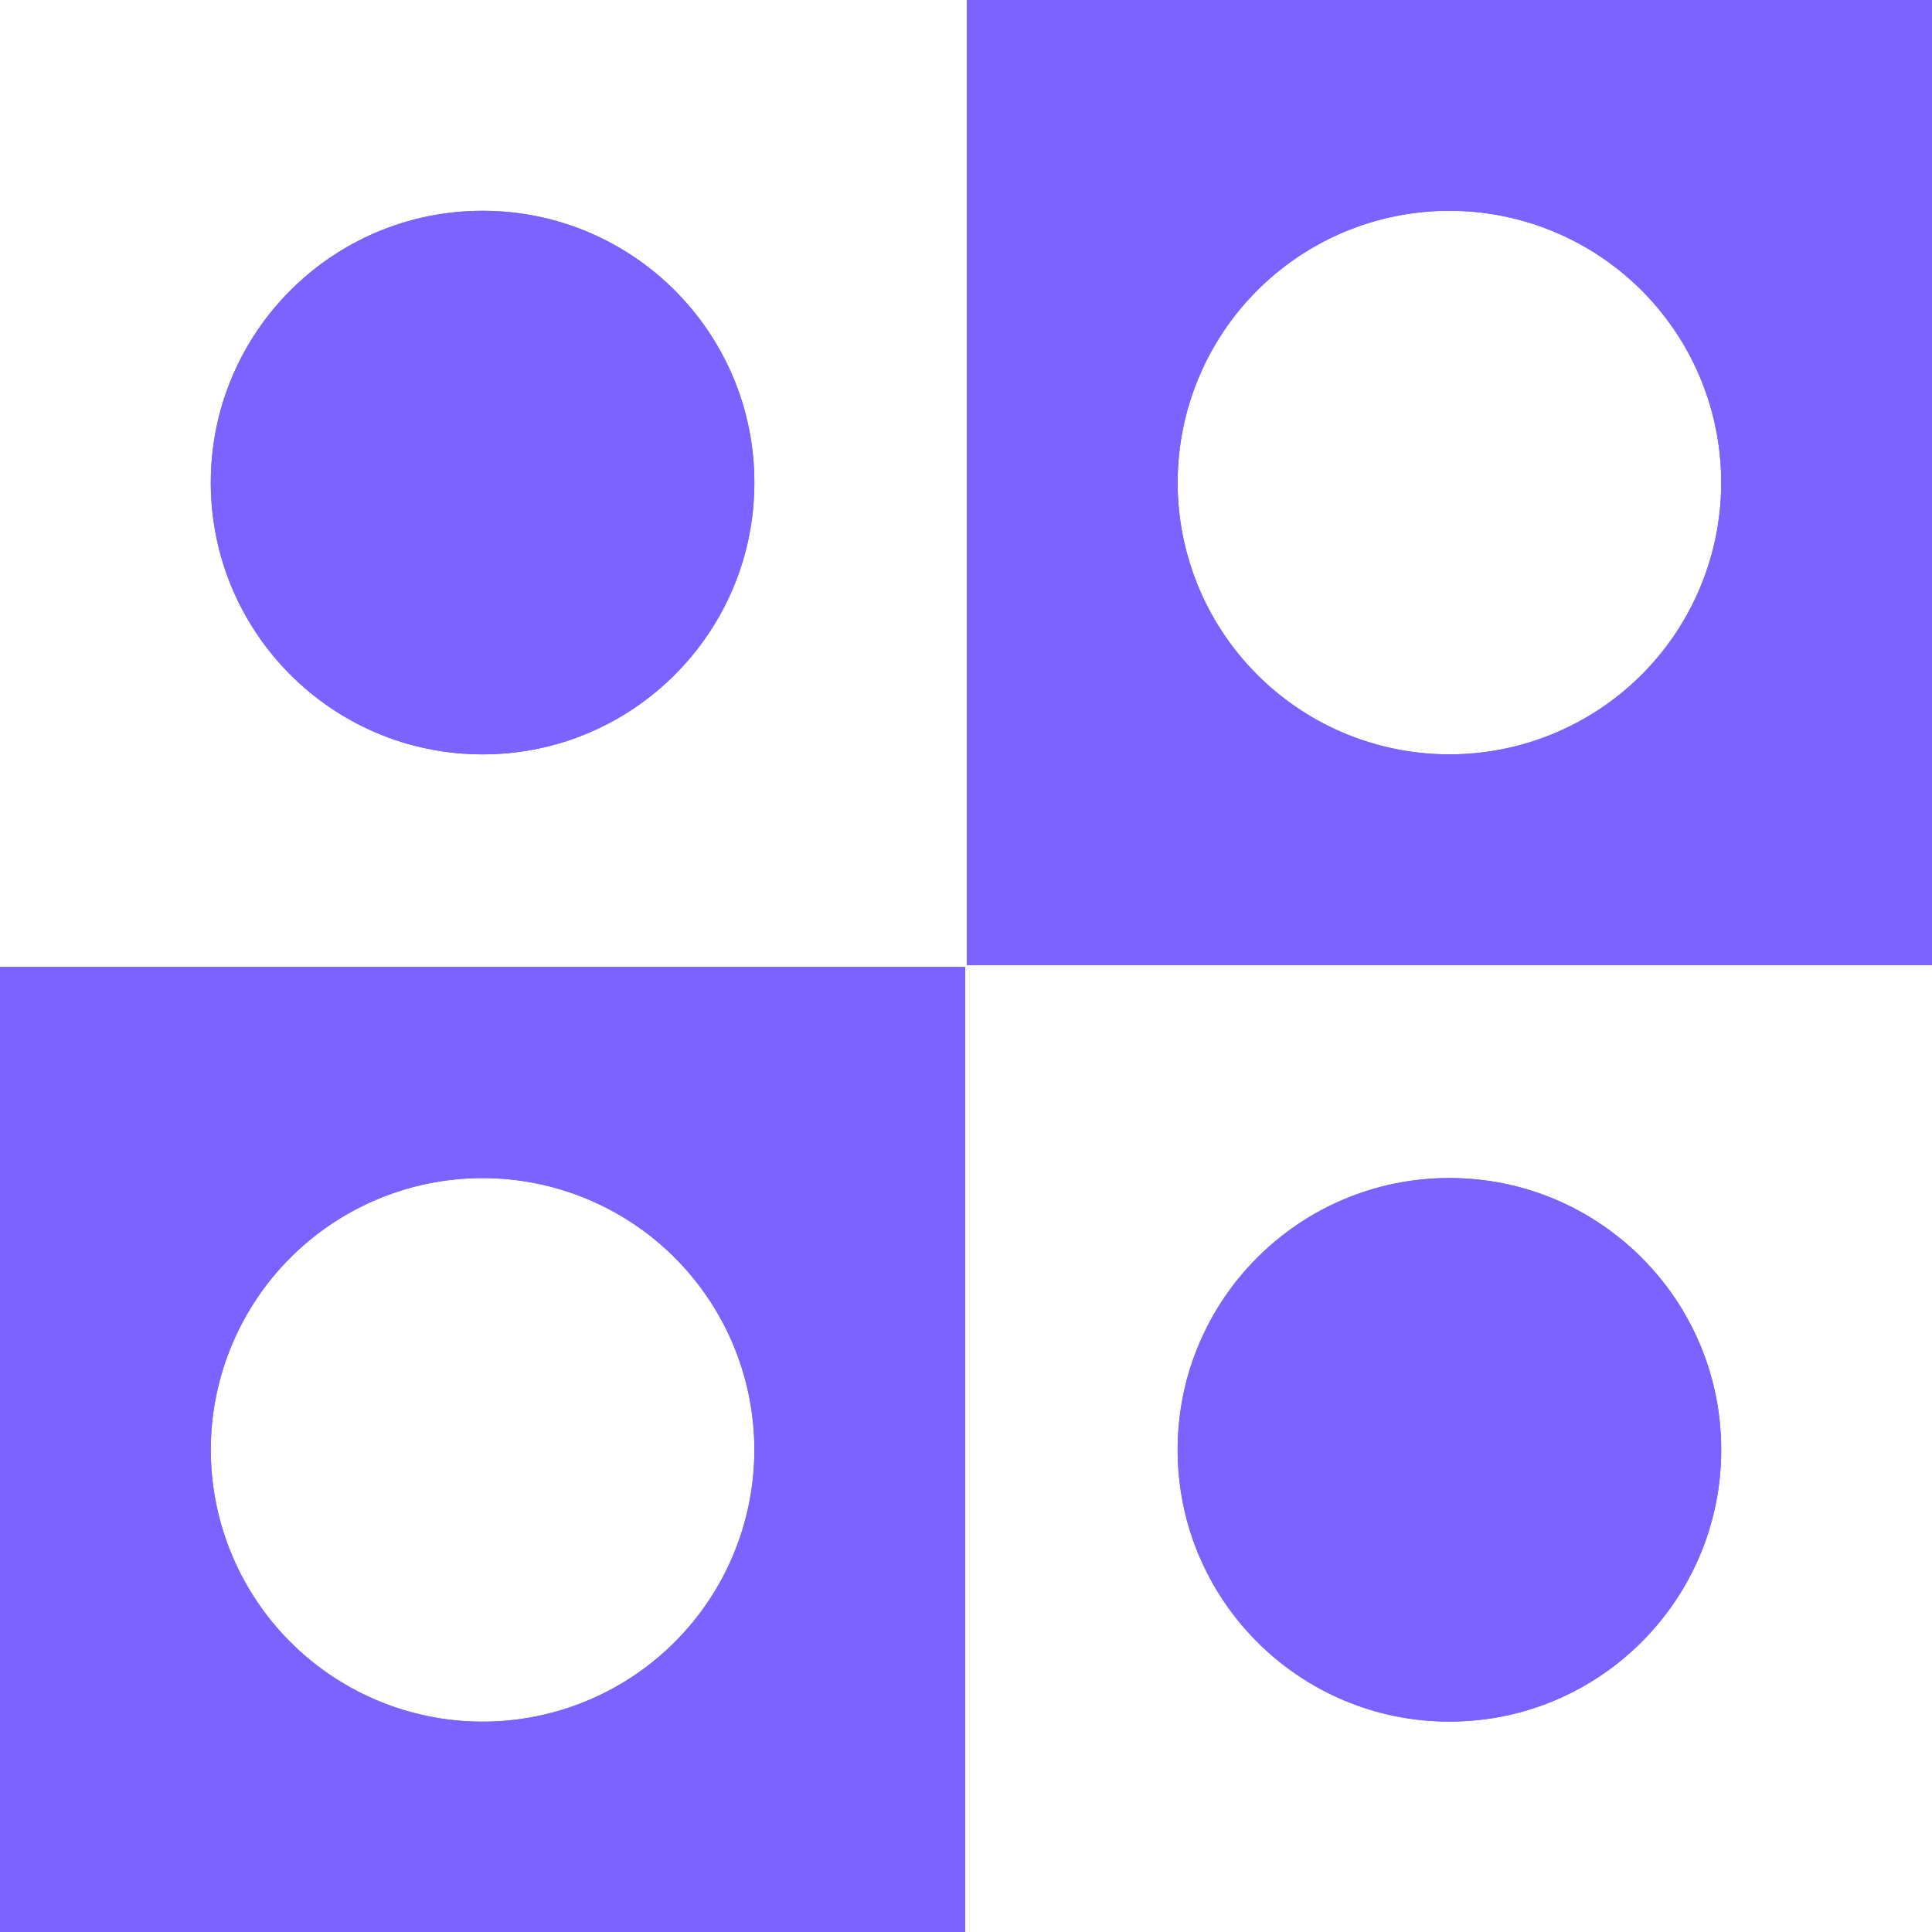
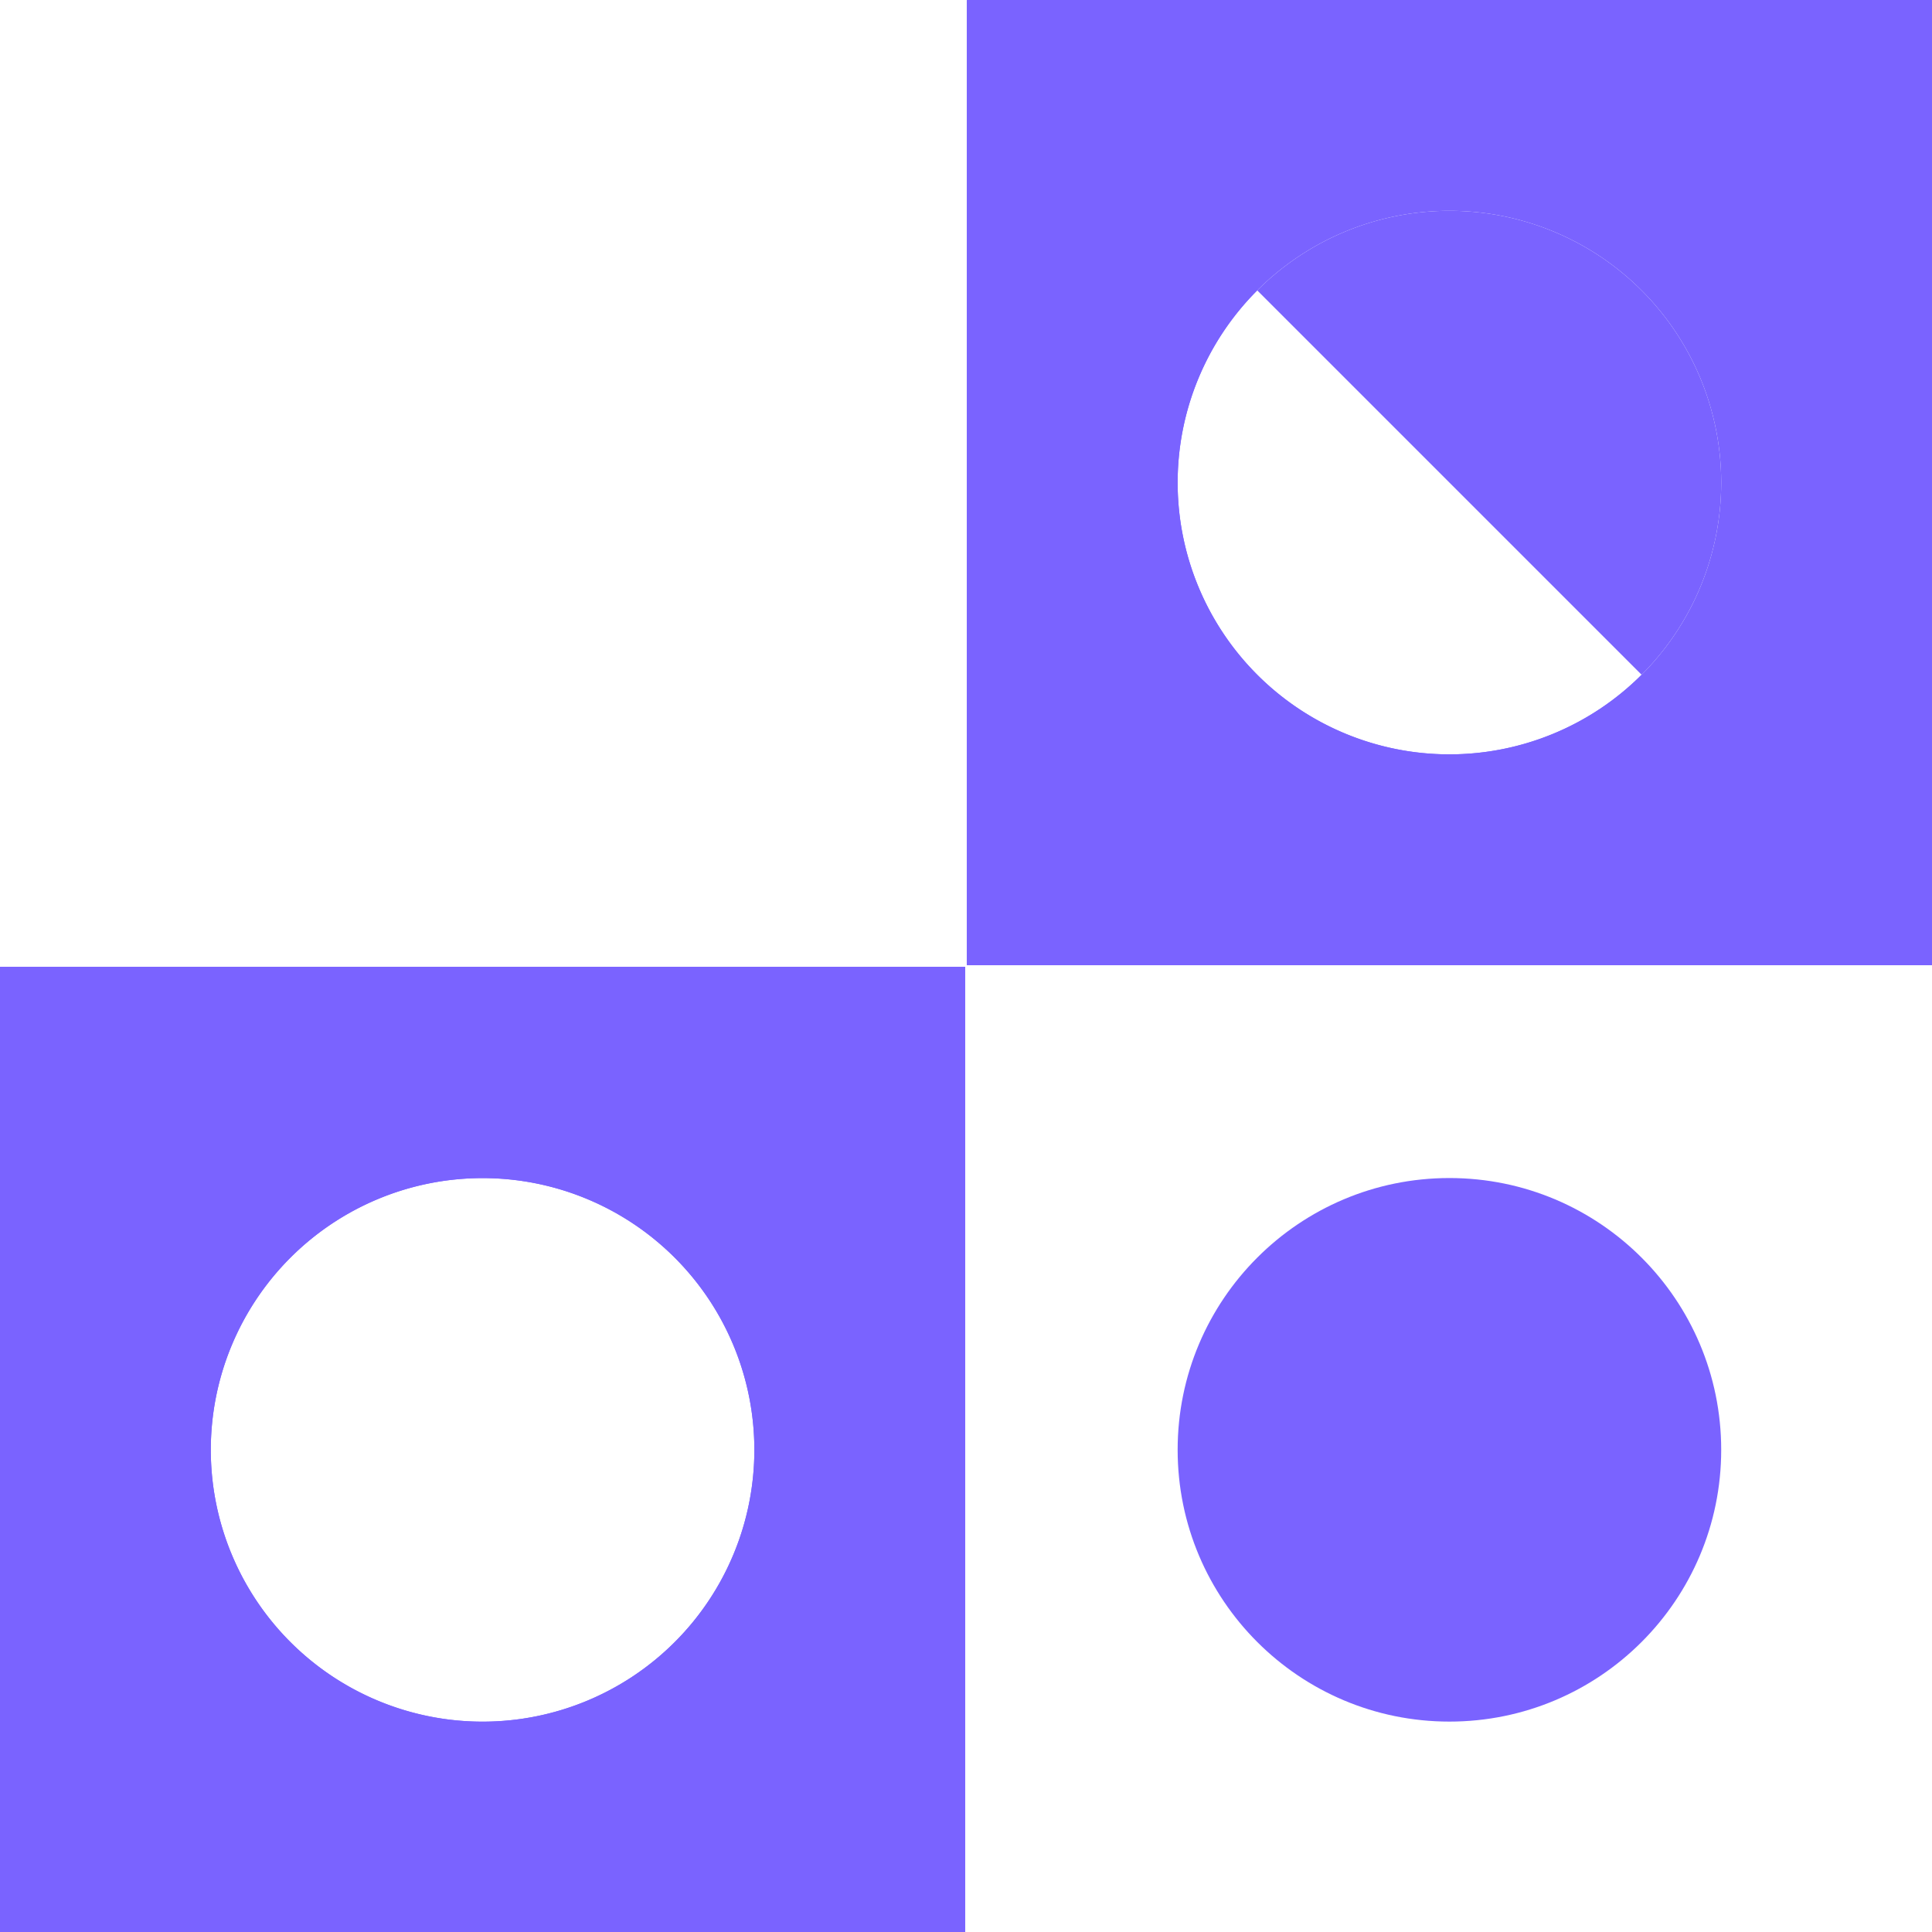
<svg xmlns="http://www.w3.org/2000/svg" viewBox="639 446.185 83.231 83.231" width="1095.141" height="1095.141" preserveAspectRatio="none" version="1.1" id="svg8">
  <defs id="defs1" />
  <style id="style1">.aIptOCySncolors-0 {fill:#7A63FF;fill-opacity:1;}.aIptOCySncolors-1 {fill:#74E0EF;fill-opacity:1;}.aIptOCySncolors-2 {fill:#FFFFFF;fill-opacity:1;}.aIptOCySncolors-3 {fill:#969696;fill-opacity:1;}.aIptOCySncolors-4 {fill:#C1F7FF;fill-opacity:1;}.aIptOCySncolors-5 {fill:#EF75FD;fill-opacity:1;}.aIptOCySncolors-6 {fill:#555555;fill-opacity:1;}.aIptOCySncolors-7 {fill:#B4B4B4;fill-opacity:1;}.companyName {fill:#E7E7E7;fill-opacity:1;}.icon3-str {stroke:#FFFFFF;stroke-opacity:1;}</style>
  <g opacity="1" id="g6">
    <svg width="83.231" height="83.231" x="639" y="446.185" version="1.1" preserveAspectRatio="none" viewBox="18 18 64 64" id="svg5">
      <g class="aIptOCySncolors-0" id="g5">
        <path d="M 50.028,18 V 49.972 H 82 V 18 Z m 15.986,6.983 a 9.003,9.003 0 0 1 9.003,9.003 9.003,9.003 0 0 1 -9.003,9.003 9.003,9.003 0 0 1 -9.003,-9.003 9.003,9.003 0 0 1 9.003,-9.003 z" id="path1" />
        <path d="M 18,50.028 V 82 H 49.972 V 50.028 Z m 15.986,6.998 a 9.003,9.003 0 0 1 9.003,9.003 9.003,9.003 0 0 1 -9.003,9.003 9.003,9.003 0 0 1 -9.003,-9.003 9.003,9.003 0 0 1 9.003,-9.003 z" id="path2" />
-         <circle r="9.003" cy="33.986" cx="33.986" id="circle2" />
        <circle cx="66.014" cy="66.027" r="9.003" id="circle3" />
-         <path d="M 50.028,18 V 49.972 H 82 V 18 Z m 15.986,6.983 a 9.003,9.003 0 0 1 9.003,9.003 9.003,9.003 0 0 1 -9.003,9.003 9.003,9.003 0 0 1 -9.003,-9.003 9.003,9.003 0 0 1 9.003,-9.003 z" id="path3" />
+         <path d="M 50.028,18 V 49.972 H 82 Z m 15.986,6.983 a 9.003,9.003 0 0 1 9.003,9.003 9.003,9.003 0 0 1 -9.003,9.003 9.003,9.003 0 0 1 -9.003,-9.003 9.003,9.003 0 0 1 9.003,-9.003 z" id="path3" />
        <path d="M 18,50.028 V 82 H 49.972 V 50.028 Z m 15.986,6.998 a 9.003,9.003 0 0 1 9.003,9.003 9.003,9.003 0 0 1 -9.003,9.003 9.003,9.003 0 0 1 -9.003,-9.003 9.003,9.003 0 0 1 9.003,-9.003 z" id="path4" />
-         <circle cx="33.986" cy="33.986" r="9.003" id="circle4" />
-         <circle r="9.003" cy="66.027" cx="66.014" id="circle5" />
      </g>
    </svg>
  </g>
  <g opacity="1" id="g8" />
</svg>